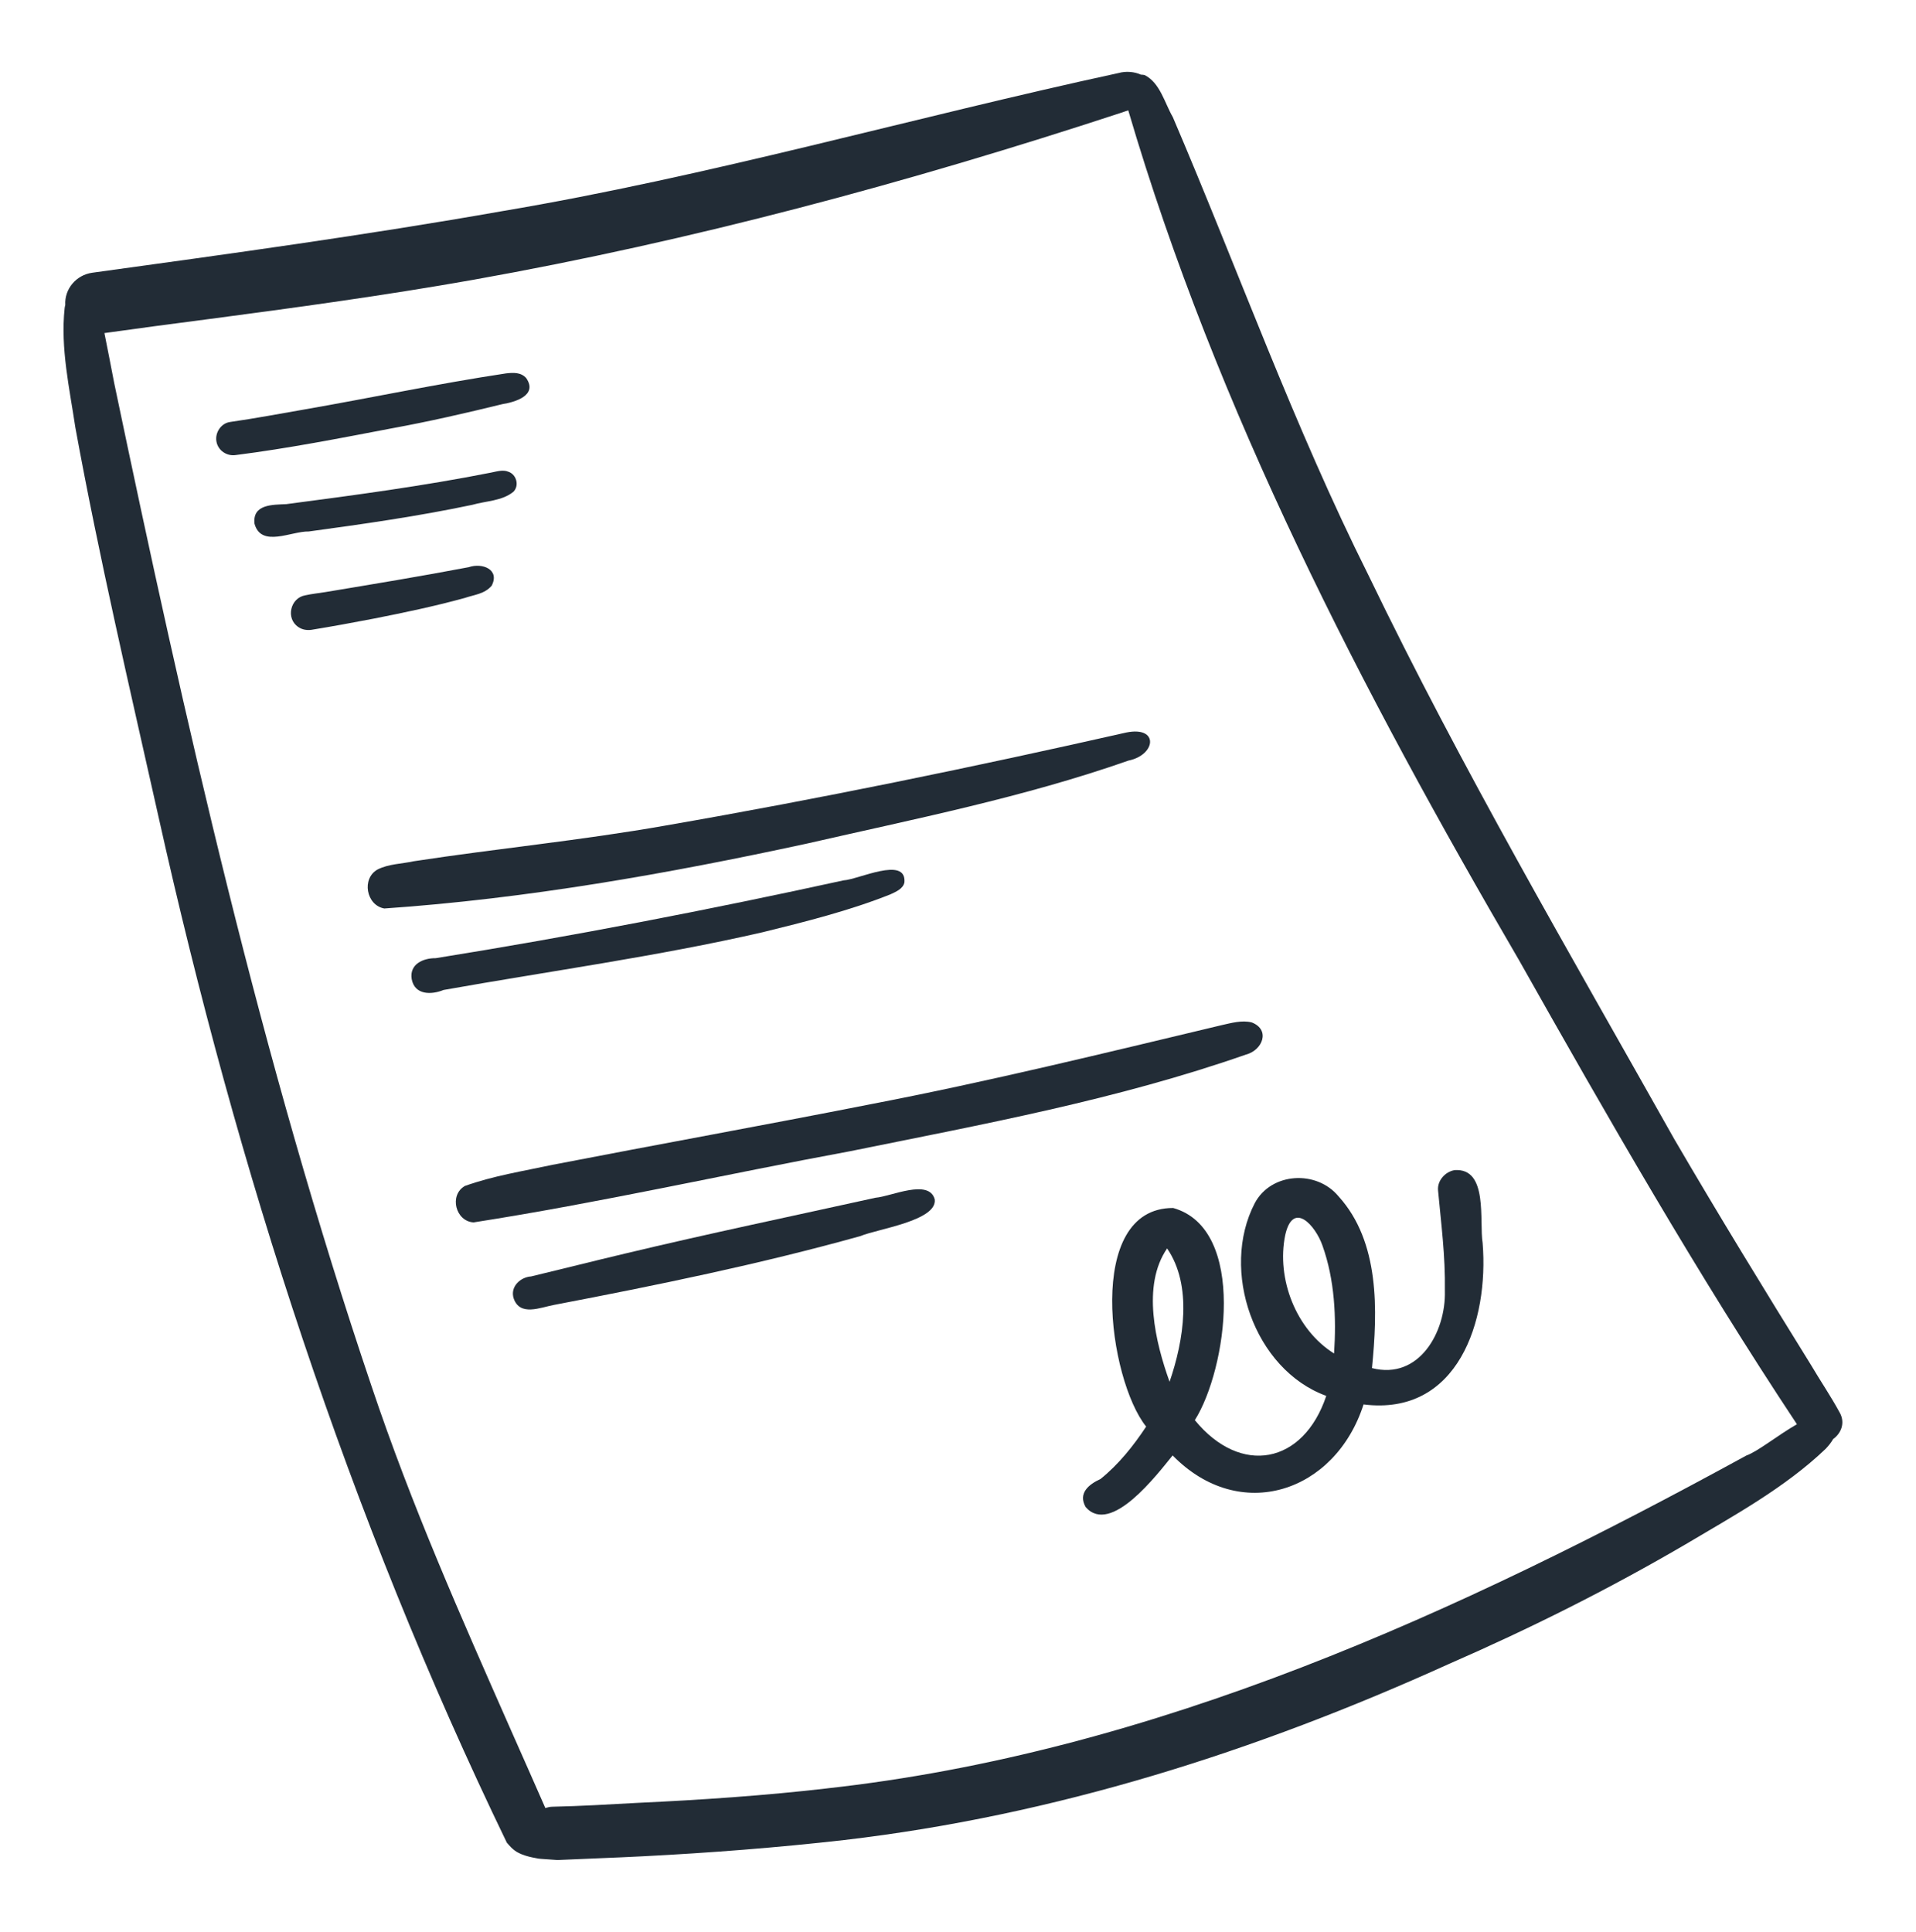
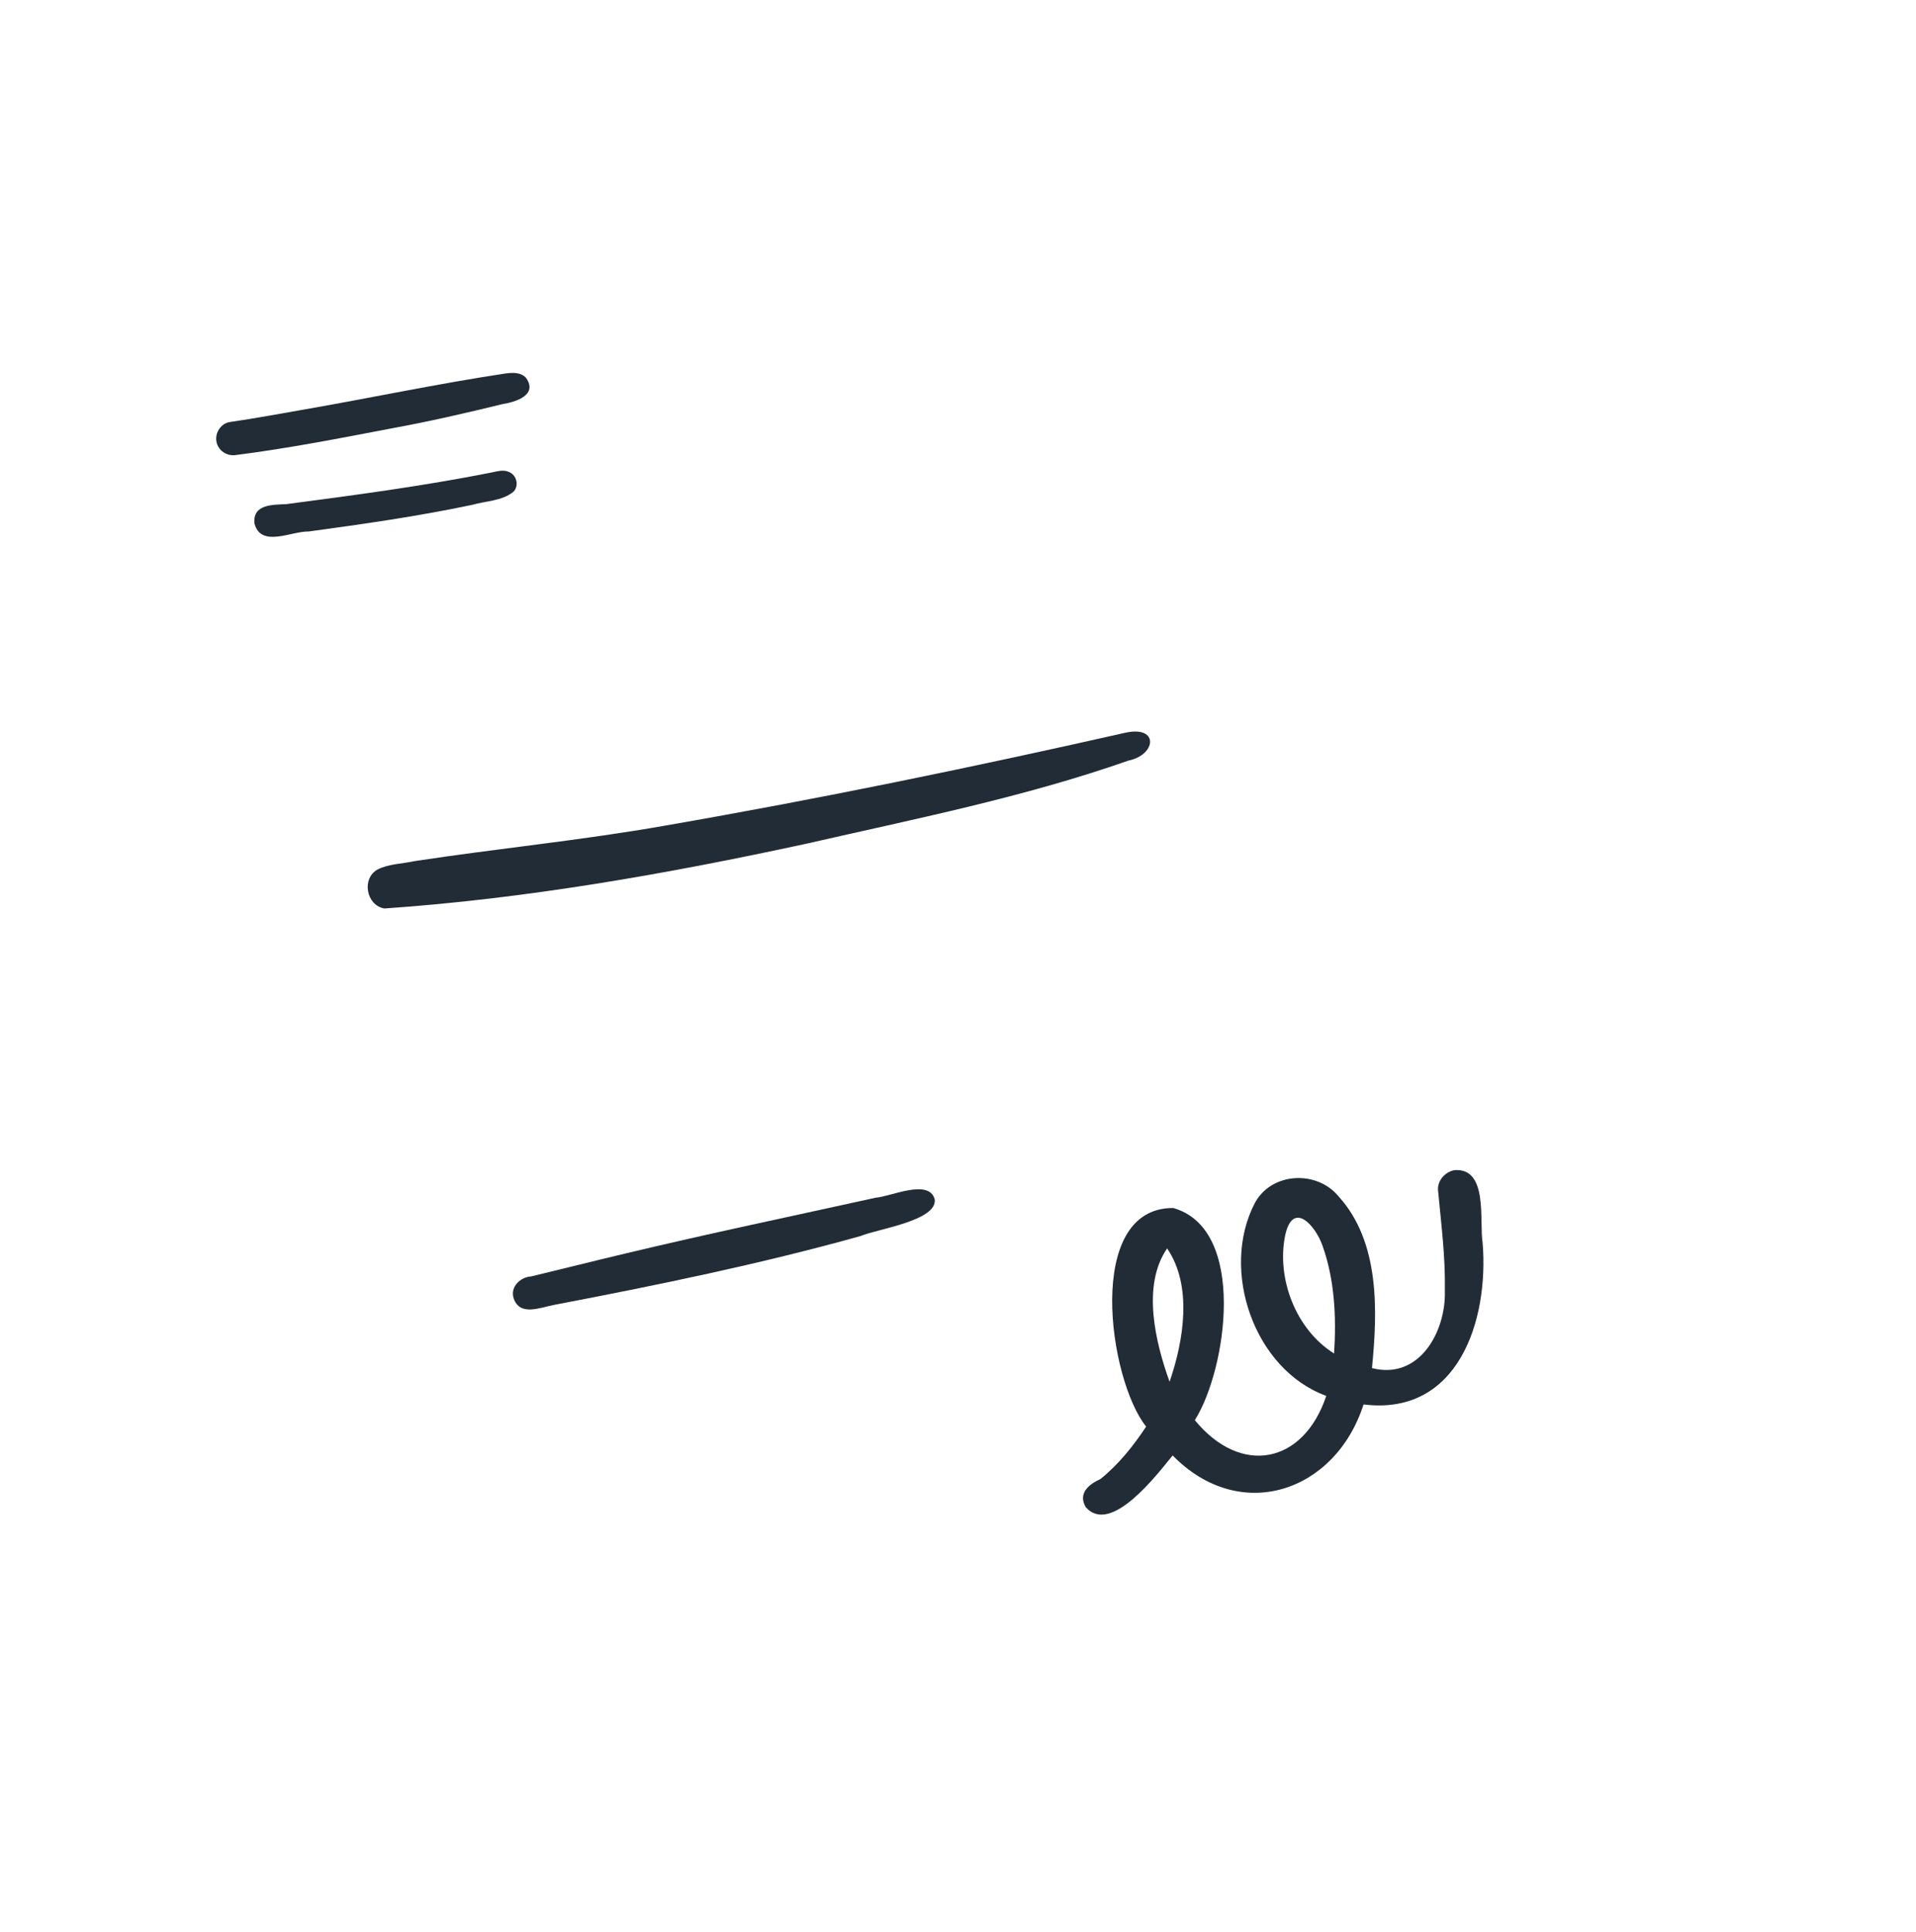
<svg xmlns="http://www.w3.org/2000/svg" width="120" height="121" viewBox="0 0 120 121" fill="none">
-   <path d="M32.249 115.915C32.244 115.911 32.239 115.905 32.234 115.901L32.231 115.899C32.237 115.905 32.244 115.908 32.249 115.915Z" fill="#222C36" />
-   <path d="M115.237 88.504C114.68 87.47 114.009 86.49 113.414 85.478C110.513 80.8 107.64 76.109 104.866 71.354C98.305 59.688 91.526 48.092 85.705 36.023C81.046 26.712 77.543 16.897 73.454 7.334C72.94 6.452 72.659 5.187 71.688 4.701C71.602 4.678 71.533 4.683 71.458 4.676C71.049 4.488 70.511 4.445 70.057 4.574C57.146 7.366 44.433 11.042 31.392 13.235C23.019 14.714 14.251 15.914 5.775 17.083C4.776 17.222 4.031 18.093 4.088 19.102C4.069 19.173 4.052 19.245 4.047 19.318C3.782 21.81 4.352 24.317 4.72 26.778C6.213 34.95 8.114 43.051 9.927 51.156C14.864 73.312 21.836 94.924 31.738 115.403C31.751 115.42 31.764 115.439 31.778 115.456C31.775 115.45 31.771 115.446 31.771 115.443C31.849 115.538 31.933 115.63 32.023 115.721C32.088 115.785 32.16 115.844 32.233 115.9C32.299 115.951 32.371 115.995 32.443 116.037C32.437 116.03 32.426 116.027 32.42 116.02C32.499 116.064 32.576 116.1 32.657 116.134C32.653 116.133 32.647 116.133 32.643 116.13C32.746 116.169 32.845 116.204 32.948 116.239C32.941 116.236 32.931 116.233 32.922 116.229C32.941 116.236 32.958 116.239 32.974 116.242C32.968 116.242 32.961 116.242 32.952 116.239C33.203 116.316 33.463 116.364 33.722 116.411C33.775 116.416 33.828 116.422 33.88 116.427C34.133 116.443 34.389 116.462 34.644 116.481C34.731 116.488 34.818 116.493 34.906 116.5L34.908 116.5C34.911 116.5 34.914 116.5 34.917 116.5C36.695 116.416 38.474 116.36 40.25 116.267C44.469 116.051 48.681 115.724 52.882 115.247C66.069 113.703 78.625 109.712 90.736 104.224C95.838 101.998 100.761 99.535 105.572 96.724C108.558 94.947 111.796 93.183 114.344 90.743C114.517 90.561 114.685 90.358 114.808 90.137C115.296 89.785 115.579 89.149 115.237 88.5L115.237 88.504ZM104.892 71.4C104.903 71.42 104.914 71.439 104.924 71.459C104.907 71.427 104.889 71.395 104.87 71.364C104.878 71.378 104.887 71.392 104.892 71.4ZM109.389 91.157C91.418 100.989 72.266 109.779 51.681 112.025C51.79 112.013 51.806 112.013 51.823 112.01C51.84 112.009 51.856 112.006 51.873 112.006C47.921 112.464 43.881 112.738 39.889 112.922C38.123 113.02 36.361 113.124 34.594 113.162C34.441 113.165 34.295 113.199 34.156 113.244C33.445 111.613 32.716 109.989 31.999 108.361C28.841 101.199 25.79 94.337 23.27 86.823C16.342 66.321 11.582 45.164 7.155 24.004C6.948 22.959 6.756 21.908 6.54 20.862C8.656 20.568 10.774 20.281 12.896 20.009C18.48 19.275 24.069 18.511 29.617 17.529C43.353 15.082 56.89 11.435 70.157 7.082C70.317 7.026 70.489 6.97 70.663 6.911C76.202 25.743 85.293 43.258 95.148 60.158C100.688 69.983 106.301 79.794 112.542 89.205C111.361 89.882 110.067 90.925 109.389 91.157Z" fill="#222C36" />
  <path d="M31.475 25.31C32.253 25.187 33.695 24.766 32.961 23.687C32.635 23.307 32.136 23.336 31.687 23.388C27.439 24.027 23.236 24.922 19.004 25.657C17.475 25.924 15.947 26.21 14.407 26.431C13.842 26.511 13.458 27.098 13.555 27.649C13.652 28.223 14.215 28.589 14.77 28.501C18.052 28.084 21.299 27.447 24.547 26.827C26.882 26.401 29.165 25.875 31.475 25.31Z" fill="#222C36" />
  <path d="M29.582 31.619C30.433 31.373 31.454 31.381 32.16 30.797C32.537 30.408 32.345 29.716 31.841 29.547C31.502 29.402 31.1 29.533 30.757 29.6C26.515 30.44 22.218 31.014 17.931 31.576C17.09 31.62 15.795 31.565 15.941 32.808C16.365 34.321 18.249 33.263 19.336 33.289C22.764 32.823 26.194 32.334 29.582 31.619Z" fill="#222C36" />
-   <path d="M29.094 37.457C29.693 37.25 30.346 37.209 30.792 36.688C31.325 35.665 30.202 35.233 29.358 35.524C26.377 36.092 23.381 36.584 20.387 37.083C19.964 37.15 19.534 37.196 19.119 37.287C18.179 37.447 17.881 38.743 18.686 39.274C18.933 39.444 19.212 39.483 19.496 39.45C20.79 39.239 22.083 39.002 23.372 38.754C25.321 38.37 27.162 37.985 29.094 37.457Z" fill="#222C36" />
  <path d="M70.673 47.639C72.408 47.286 72.598 45.465 70.543 45.88C60.969 48.044 51.354 50.029 41.682 51.707C36.448 52.633 31.162 53.141 25.909 53.944C25.153 54.111 24.349 54.105 23.649 54.458C22.63 55.023 22.936 56.702 24.069 56.902C32.953 56.291 41.811 54.726 50.518 52.841C57.276 51.295 64.116 49.941 70.673 47.639Z" fill="#222C36" />
-   <path d="M55.772 56.014C56.104 55.858 56.575 55.667 56.646 55.255C56.762 53.604 53.744 55.093 52.836 55.14C52.841 55.14 52.845 55.138 52.85 55.137C52.862 55.135 52.874 55.132 52.886 55.129C44.41 56.983 35.853 58.639 27.288 60.014C26.506 60.006 25.633 60.385 25.784 61.322C25.971 62.33 27.012 62.318 27.779 62.006C34.445 60.818 41.161 59.906 47.766 58.389C50.401 57.741 53.211 57.039 55.772 56.014Z" fill="#222C36" />
-   <path d="M78.049 66.049C79.085 65.765 79.572 64.496 78.402 64.04C77.788 63.88 77.104 64.077 76.501 64.211C69.199 65.953 61.885 67.748 54.5 69.167C47.869 70.475 41.22 71.674 34.586 72.96C32.741 73.358 30.905 73.642 29.119 74.28C28.112 74.85 28.528 76.502 29.663 76.563C37.555 75.332 45.371 73.56 53.232 72.107C61.596 70.409 69.936 68.884 78.049 66.047L78.049 66.049Z" fill="#222C36" />
  <path d="M54.843 75.017C49.584 76.178 44.4 77.26 39.146 78.516C37.197 78.977 35.231 79.477 33.266 79.947C32.596 79.989 31.938 80.591 32.17 81.319C32.557 82.469 33.85 81.888 34.699 81.731C41.143 80.498 47.57 79.183 53.896 77.418C54.916 76.981 58.725 76.46 58.541 75.115C58.175 73.806 55.81 74.942 54.844 75.017L54.843 75.017Z" fill="#222C36" />
  <path d="M91.102 73.289C90.52 73.385 90.014 73.941 90.065 74.549C90.262 76.699 90.526 78.605 90.493 80.864C90.56 83.421 88.882 86.451 85.927 85.688C86.285 82.09 86.42 77.778 83.835 74.933C82.466 73.268 79.615 73.418 78.585 75.361C76.405 79.558 78.538 85.782 83.065 87.429C81.632 91.715 77.707 92.46 74.833 88.949C76.833 85.787 78.13 76.966 73.477 75.661C67.902 75.645 69.428 86.416 71.784 89.353C70.983 90.563 70.06 91.721 68.924 92.636C68.199 92.967 67.497 93.524 67.999 94.397C69.572 96.193 72.481 92.337 73.443 91.159C77.659 95.477 83.627 93.48 85.4 87.965C91.32 88.705 93.255 82.717 92.858 77.857C92.637 76.477 93.226 73.141 91.102 73.289ZM73.251 86.546C72.374 84.1 71.491 80.53 73.097 78.193C74.696 80.53 74.143 83.954 73.251 86.546ZM83.554 84.774C81.167 83.284 79.934 80.089 80.493 77.363C80.979 75.171 82.384 76.751 82.825 78.01C83.594 80.162 83.701 82.511 83.554 84.774Z" fill="#222C36" />
</svg>